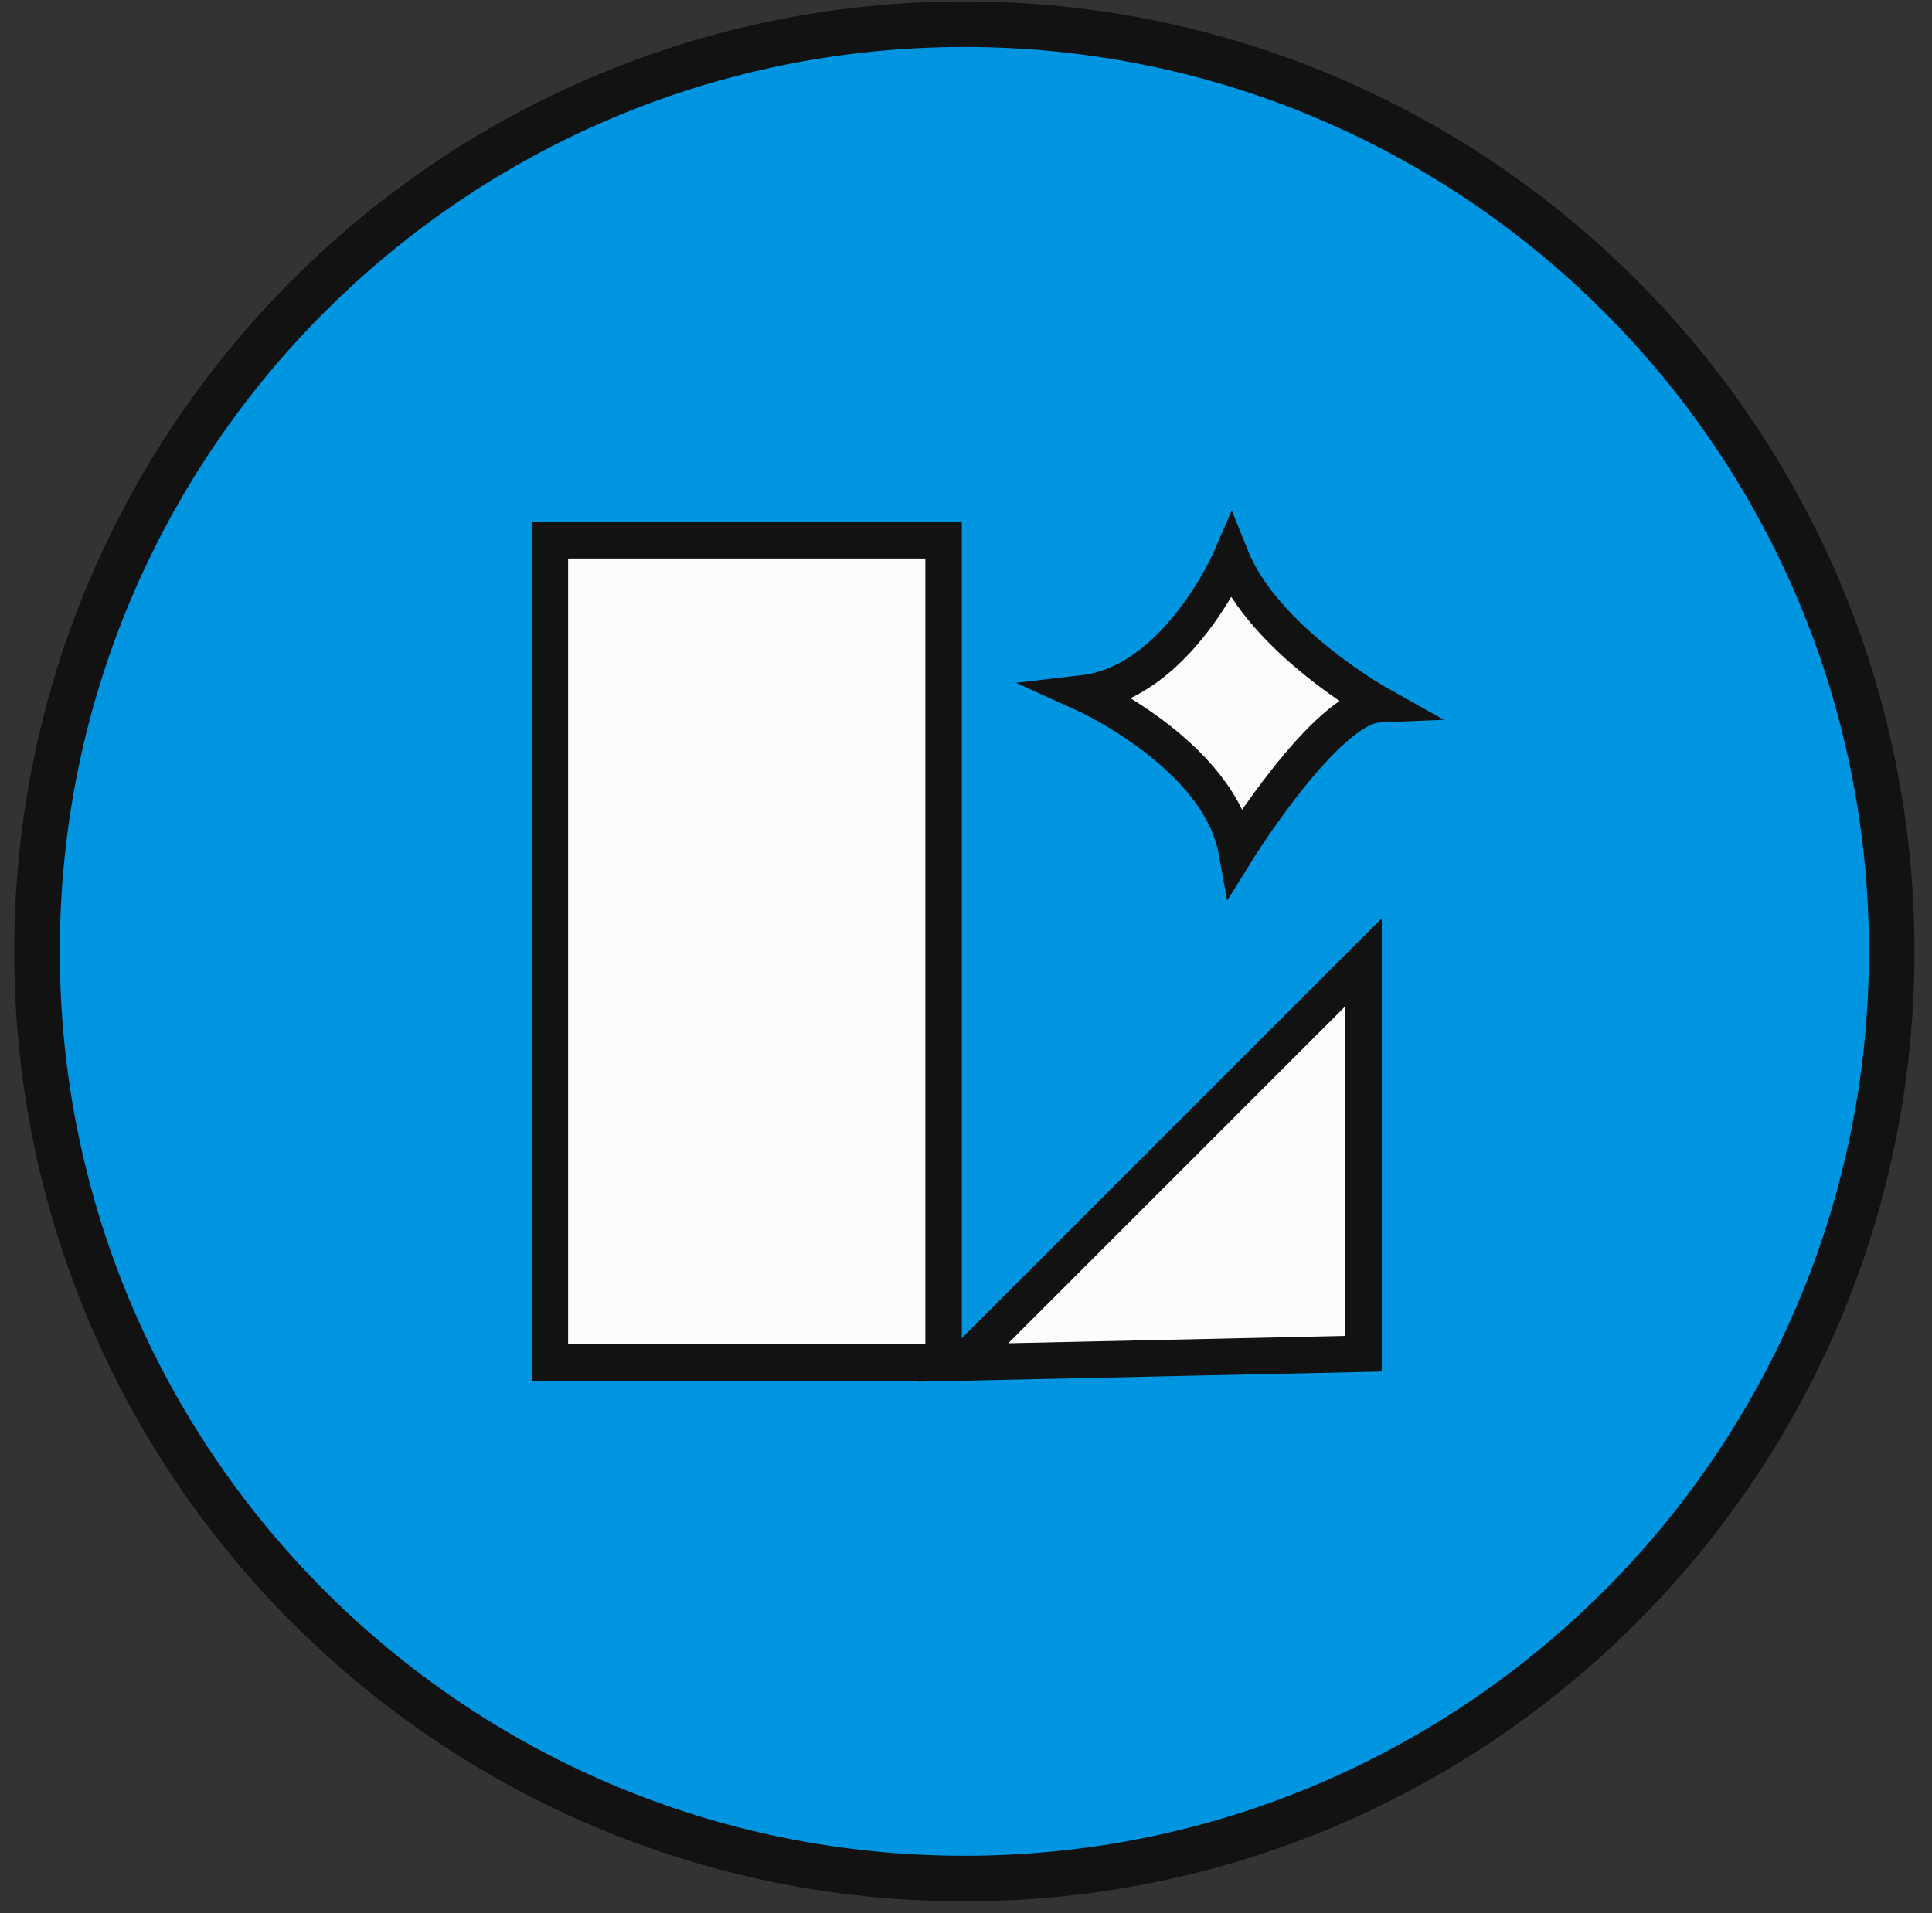
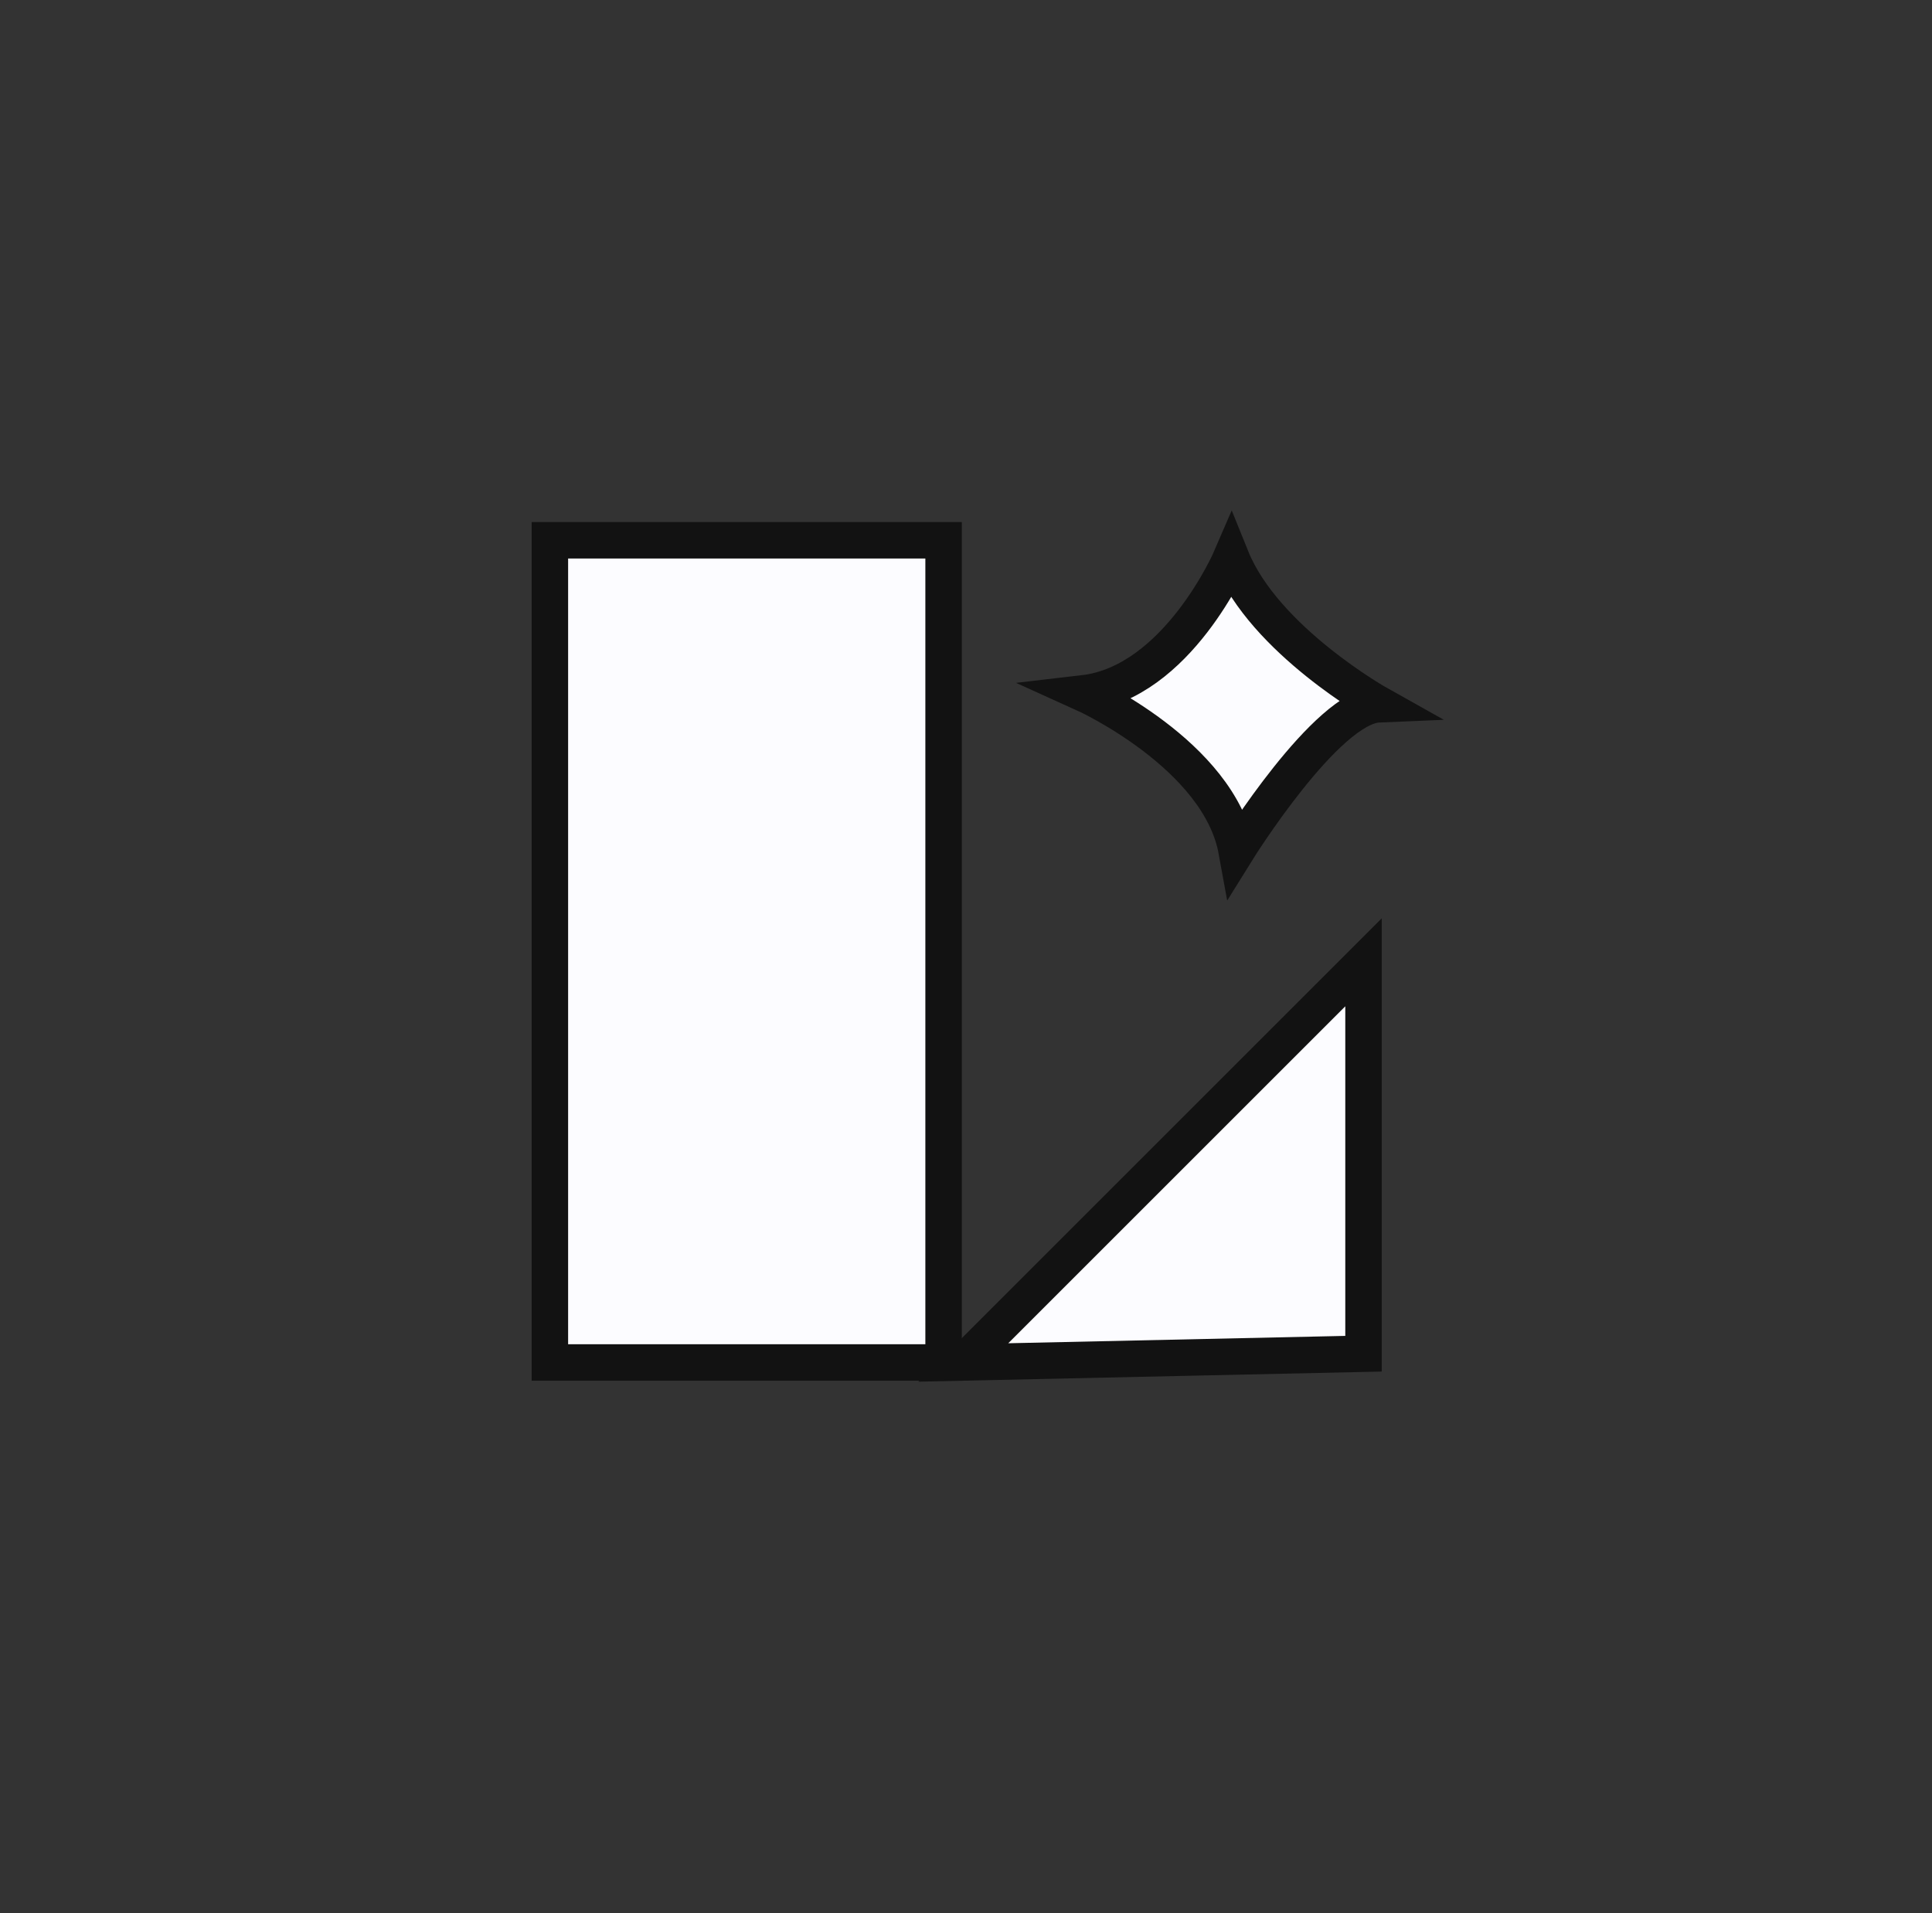
<svg xmlns="http://www.w3.org/2000/svg" width="106" height="105" viewBox="0 0 106 105" fill="none">
  <rect x="0" y="0" width="106" height="105" fill="#333333" stroke="none" />
-   <path d="M52.91 103.09C81.01 103.09 103.79 80.31 103.79 52.21C103.79 24.11 81.01 1.33 52.91 1.33C24.81 1.33 2.03 24.11 2.03 52.21C2.03 80.31 24.81 103.09 52.91 103.09Z" fill="#0095E0" stroke="#121212" stroke-width="2.5" stroke-miterlimit="10" />
  <path d="M51.77 29.65H30.17V74.77H51.77V29.65Z" fill="#FCFCFF" stroke="#121212" stroke-width="2" stroke-miterlimit="10" />
  <path d="M52.85 74.77C53.45 74.17 74.81 52.81 74.81 52.81V74.29L52.85 74.77Z" fill="#FCFCFF" stroke="#121212" stroke-width="2" stroke-miterlimit="10" />
  <path d="M59.45 38.05C59.45 38.05 66.89 41.41 67.85 46.69C67.85 46.69 72.77 38.77 75.65 38.65C75.65 38.65 69.38 35.14 67.55 30.61C67.55 30.61 64.61 37.45 59.45 38.05Z" fill="#FCFCFF" stroke="#121212" stroke-width="2" stroke-miterlimit="10" />
</svg>